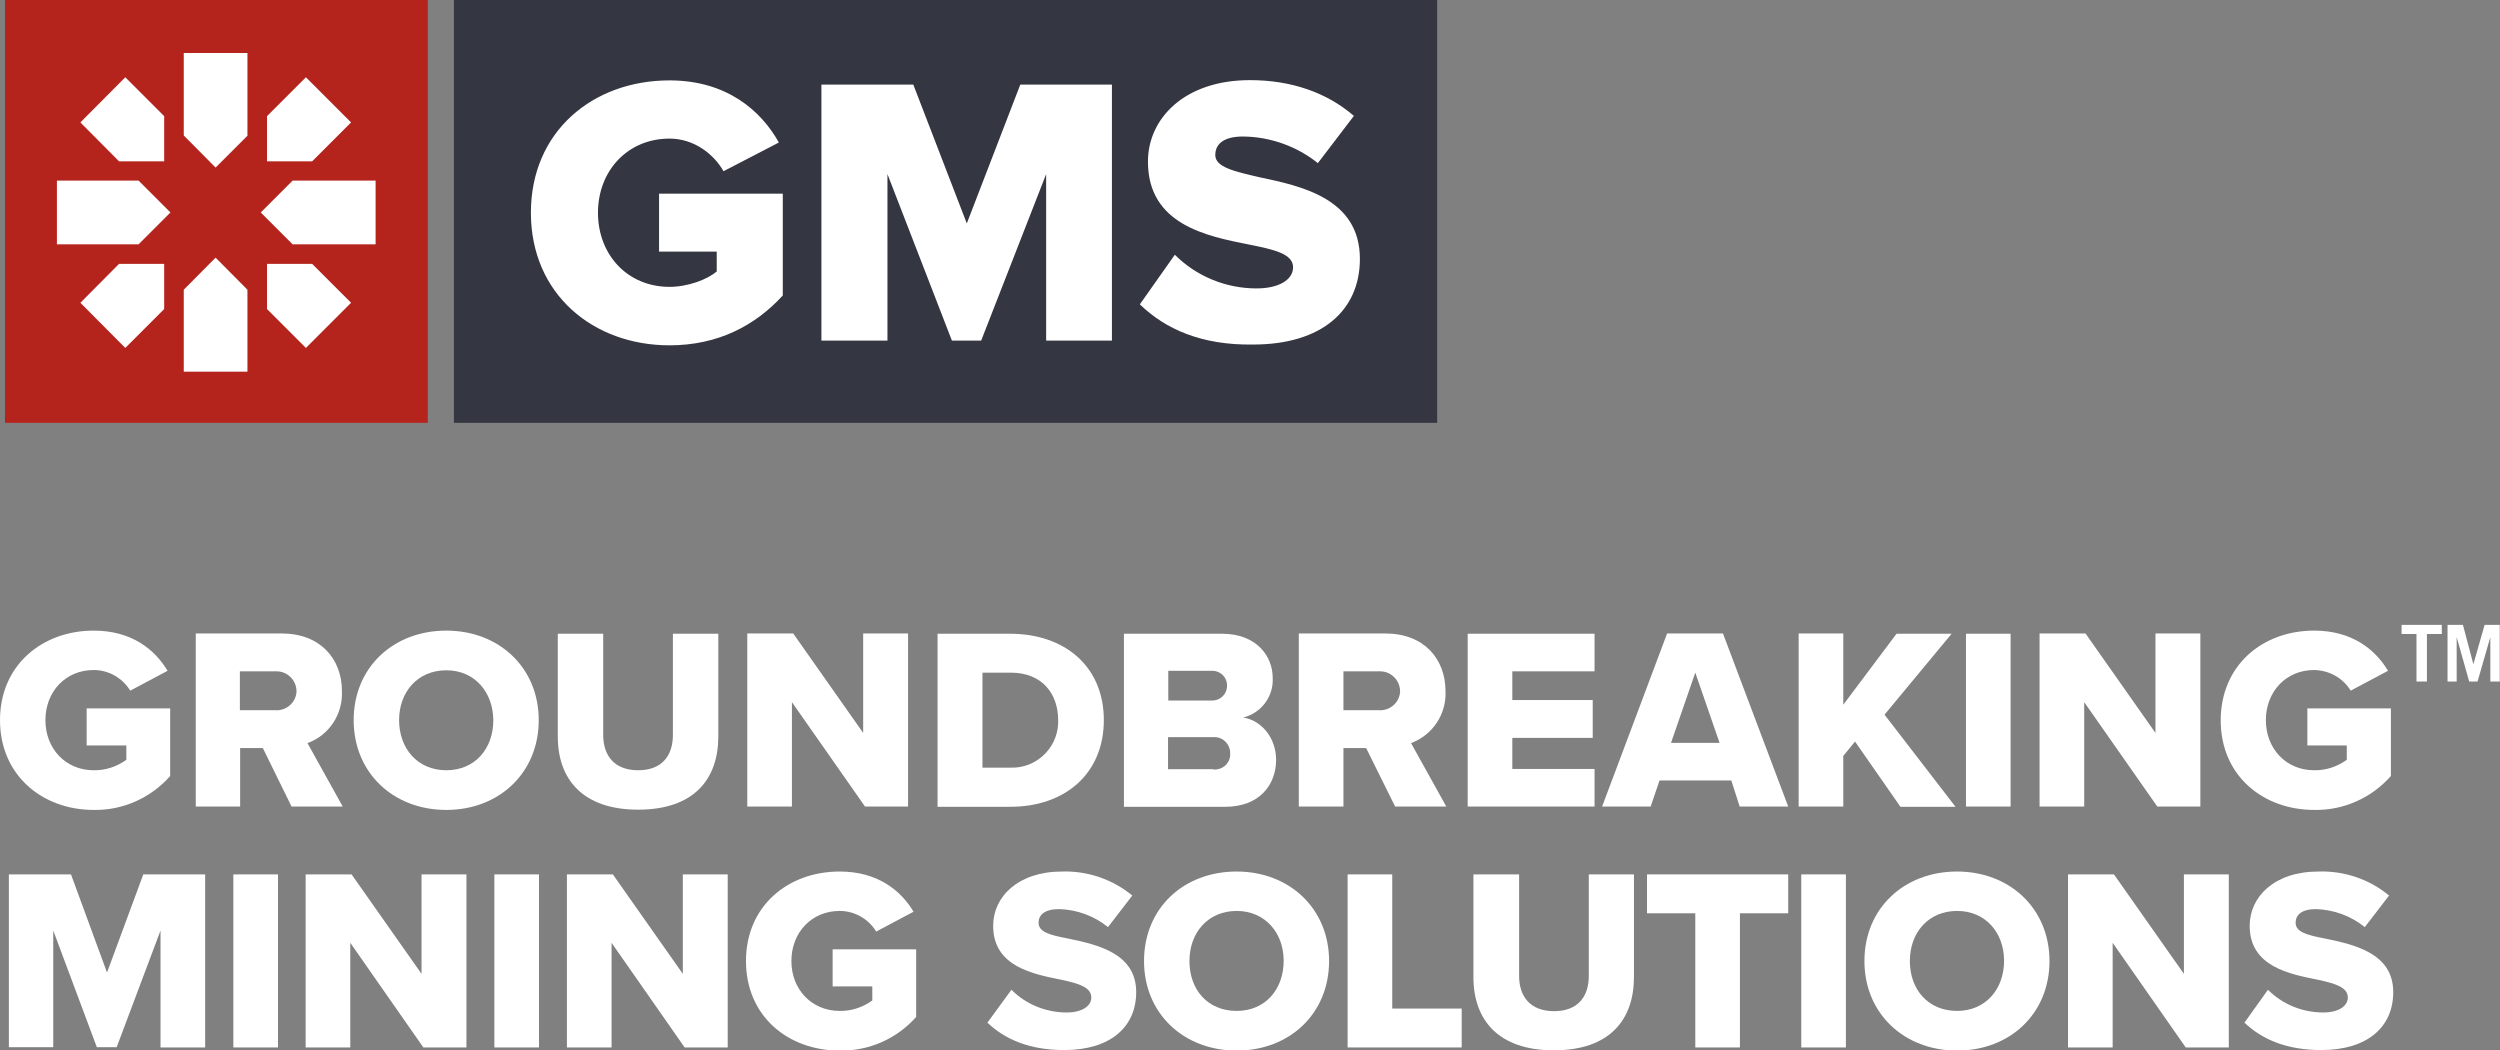
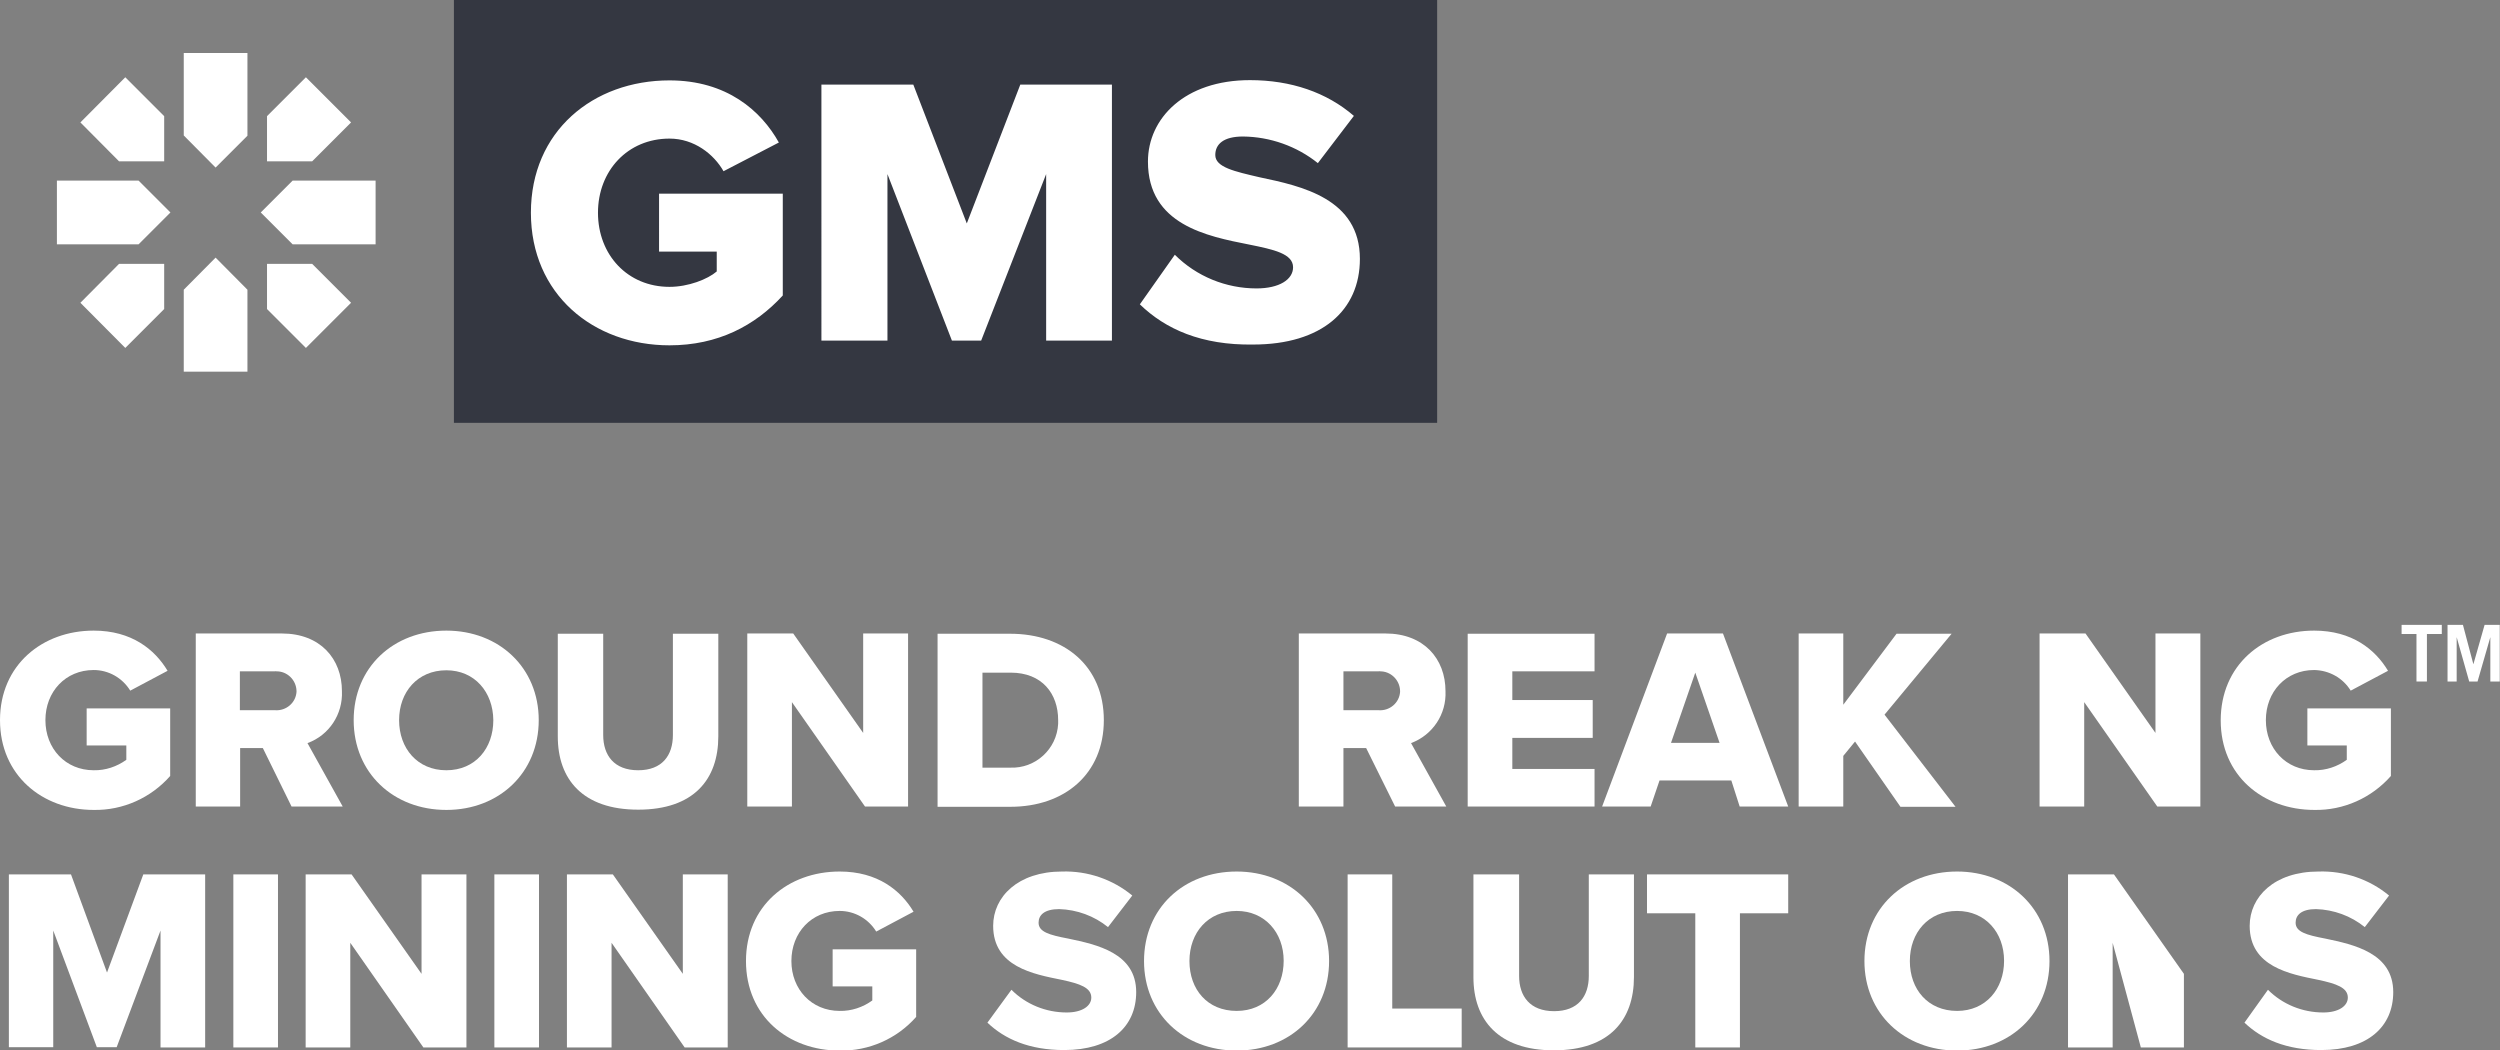
<svg xmlns="http://www.w3.org/2000/svg" version="1.1" id="Layer_1" x="0px" y="0px" viewBox="0 0 957.8 402.4" style="enable-background:new 0 0 957.8 402.4;" xml:space="preserve">
  <rect x="0" y="0" width="957.8" height="402.4" fill="#808080" stroke="none" />
  <style type="text/css">
	.st0{fill:#B5231D;}
	.st1{fill:#FFFFFF;}
	.st2{fill:#343741;}
</style>
  <title>gms-logo</title>
-   <rect x="1.9" class="st0" width="162" height="162" />
  <path class="st1" d="M70.4,20.3h24.4v31.7L82.6,64.2L70.4,51.9V20.3z M94.8,111.5L94.8,111.5V111L82.6,98.7L70.4,111v0.6l0,0v30.8  h24.4V111.5z M45.6,61.8h17.3V44.5L48,29.6L30.8,46.9L45.6,61.8z M45.6,101.1L30.8,116L48,133.3l14.9-14.9v-17.3H45.6z M102.3,101.1  v17.3l14.9,14.9l17.3-17.3l-14.9-14.9L102.3,101.1z M119.6,61.8l14.9-14.9l-17.3-17.3l-14.9,14.9v17.3H119.6z M112.1,69.2L99.9,81.4  l12.2,12.2h31.8V69.2L112.1,69.2z M21.8,69.2v24.4h31.3l12.2-12.2L53.1,69.2L21.8,69.2z" />
  <rect x="173.9" class="st2" width="376.7" height="162" />
  <path class="st1" d="M400.8,130.5V66.7l-24.9,63.8h-11.2l-24.7-63.8v63.8h-25.3V32.4h35.2l20.5,53.2l20.5-53.2h35.1v98.1  L400.8,130.5z M203.4,81.5c0-31.2,23.8-50.7,53.1-50.7c21.9,0,35.1,11.6,41.9,23.8l-21.2,11c-3.7-6.5-11.2-12.5-20.7-12.5  c-16,0-27.4,12.3-27.4,28.4s11.3,28.4,27.4,28.4c7.2,0,14.6-2.9,18.1-5.9v-7.6h-22.1V74.2h47.4v39c-10.6,11.6-24.9,19.1-43.4,19.1  C227.3,132.3,203.4,112.7,203.4,81.5L203.4,81.5z M436.7,116.6l13.4-19c8.3,8.3,19.6,12.9,31.3,12.9c8.7,0,14-3.4,14-8.1  c0-5.2-7.4-6.8-16.8-8.7c-16.2-3.2-38.8-7.6-38.8-31.8c0-16.5,14-31.2,39.1-31.2c15.7,0,29.4,4.7,39.8,13.7l-13.8,18.1  c-8.1-6.5-18.3-10.1-28.7-10.2c-7.4,0-10.6,2.9-10.6,7.1c0,4.7,7.5,6.3,16.9,8.5c16.2,3.4,38.5,8.2,38.5,31.3  c0,19.7-14.6,32.8-40.9,32.8C460.3,132.3,446.5,126.1,436.7,116.6L436.7,116.6z" />
  <path class="st1" d="M35.9,241.6c14.5,0,23.4,7.2,28.3,15.4l-14.3,7.6c-3-4.9-8.3-7.9-14-7.9c-10.8,0-18.5,8.3-18.5,19.2  s7.7,19.2,18.5,19.2c4.5,0.1,8.9-1.4,12.5-4v-5.5H33.2v-14.2h32v25.9c-7.4,8.4-18.1,13.2-29.3,13C16.2,310.3,0,297,0,275.9  S16.2,241.6,35.9,241.6z" />
  <path class="st1" d="M100.7,286.6h-8.7V309h-17v-66.3H108c14.7,0,23,9.7,23,22.1c0.4,8.8-4.9,16.9-13.2,19.9l13.5,24.3h-19.6  L100.7,286.6z M105.5,257.2H91.9v14.9h13.5c4.2,0.3,7.9-2.8,8.2-7c0-0.1,0-0.3,0-0.4c-0.1-4.2-3.6-7.6-7.8-7.5  C105.7,257.1,105.6,257.1,105.5,257.2z" />
  <path class="st1" d="M171,241.6c20.2,0,35.4,14.2,35.4,34.3c0,20.1-15.1,34.4-35.4,34.4s-35.5-14.2-35.5-34.4S150.7,241.6,171,241.6  z M171,256.8c-11,0-18.1,8.3-18.1,19.1s7,19.2,18.1,19.2s18-8.4,18-19.2C188.9,265.2,181.9,256.8,171,256.8z" />
  <path class="st1" d="M213.7,242.8h17.4v38.8c0,7.8,4.2,13.5,13.4,13.5s13.3-5.7,13.3-13.5v-38.8h17.4v39.3  c0,16.5-9.4,28.1-30.7,28.1s-30.8-11.7-30.8-28V242.8z" />
  <path class="st1" d="M303.4,269v40h-17.1v-66.3h17.6l26.8,38.1v-38.1h17.2V309h-16.5L303.4,269z" />
  <path class="st1" d="M359.2,242.8H387c20.9,0,35.9,12.5,35.9,33.1c0,20.6-15,33.2-35.8,33.2h-27.9V242.8z M387,294.1  c9.7,0.4,17.9-7.1,18.4-16.8c0-0.5,0-1,0-1.4c0-10.1-6.1-18.2-18.2-18.2h-10.8v36.4H387z" />
-   <path class="st1" d="M430.6,242.8h37.6c13.1,0,19.4,8.5,19.4,16.9c0.4,7.1-4.4,13.5-11.3,15.2c7.1,1.1,12.6,7.9,12.6,16.2  c0,9.6-6.4,18-19.5,18h-38.8V242.8z M464.2,268.4c3.1,0.1,5.7-2.2,5.9-5.3c0-0.1,0-0.3,0-0.4c0.1-3.1-2.4-5.6-5.4-5.7  c-0.2,0-0.3,0-0.5,0h-16.6v11.4H464.2z M464.8,294.8c3.3,0.3,6.2-2,6.5-5.3c0-0.3,0-0.5,0-0.8c0.1-3.4-2.5-6.2-5.9-6.3  c-0.2,0-0.5,0-0.7,0h-17.2v12.3H464.8z" />
  <path class="st1" d="M523.4,286.6h-8.7V309h-17.1v-66.3h33.2c14.7,0,23,9.7,23,22.1c0.4,8.8-4.9,16.8-13.2,19.9l13.5,24.3h-19.6  L523.4,286.6z M528.2,257.2h-13.5v14.9h13.5c4.2,0.3,7.9-2.8,8.2-7c0-0.1,0-0.3,0-0.4c-0.1-4.2-3.6-7.6-7.8-7.5  C528.5,257.1,528.3,257.1,528.2,257.2z" />
  <path class="st1" d="M562.3,242.8h48.6v14.4h-31.5v11h30.8v14.5h-30.8v11.9h31.5V309h-48.6L562.3,242.8z" />
  <path class="st1" d="M663.3,299h-27.5l-3.4,10h-18.6l24.9-66.3h21.4l25,66.3h-18.6L663.3,299z M640.2,284.6h18.6l-9.3-26.9  L640.2,284.6z" />
  <path class="st1" d="M710.7,284.1l-4.5,5.5V309h-17.1v-66.3h17.1V270l20.4-27.2h21.1l-25.7,31l27.2,35.3h-21.1L710.7,284.1z" />
-   <path class="st1" d="M753.2,242.8h17.1V309h-17.1V242.8z" />
  <path class="st1" d="M798.5,269v40h-17.1v-66.3H799l26.8,38.1v-38.1h17.2V309h-16.5L798.5,269z" />
  <path class="st1" d="M886.6,241.6c14.5,0,23.4,7.2,28.3,15.4l-14.3,7.6c-3-4.9-8.3-7.8-14-7.9c-10.8,0-18.5,8.3-18.5,19.2  s7.7,19.2,18.5,19.2c4.5,0.1,8.9-1.4,12.5-4v-5.5H884v-14.2h32v25.9c-7.4,8.4-18.1,13.2-29.3,13c-19.8,0-35.9-13.2-35.9-34.3  S866.8,241.6,886.6,241.6z" />
  <path class="st1" d="M935.5,239.4v3.5h-5.7v18.2h-4v-18.2h-5.7v-3.5H935.5z" />
  <path class="st1" d="M937.7,261.1v-21.7h5.9l4,15.1l0,0l4.3-15.1h5.8v21.7h-3.6v-17l0,0l-4.9,17h-3.2l-4.8-17l0,0v17H937.7z" />
  <path class="st1" d="M61.5,356.5l-16.8,44.7h-7.6l-16.7-44.7v44.7H3.4V335h23.8l13.8,37.6L54.9,335h23.7v66.3H61.5V356.5z" />
  <path class="st1" d="M89.4,335h17.1v66.3H89.4V335z" />
  <path class="st1" d="M134.2,361.2v40.1h-17.1V335h17.6l26.8,38.1V335h17.2v66.3h-16.5L134.2,361.2z" />
  <path class="st1" d="M189.4,335h17.1v66.3h-17.1V335z" />
  <path class="st1" d="M234.3,361.2v40.1h-17.1V335h17.6l26.8,38.1V335h17.2v66.3h-16.5L234.3,361.2z" />
  <path class="st1" d="M321.7,333.9c14.5,0,23.4,7.2,28.3,15.4l-14.3,7.6c-3-4.9-8.3-7.9-14-7.9c-10.8,0-18.5,8.3-18.5,19.2  c0,10.8,7.7,19.1,18.5,19.1c4.5,0.1,8.9-1.4,12.5-4v-5.4H319v-14.2h32v25.9c-7.4,8.4-18.1,13.1-29.3,12.9  c-19.8,0-35.9-13.2-35.9-34.3C285.8,347.1,301.9,333.9,321.7,333.9z" />
  <path class="st1" d="M387.5,379.2c5.6,5.6,13.2,8.7,21.2,8.7c5.9,0,9.4-2.5,9.4-5.7c0-3.8-4.3-5.3-11.3-6.8  c-10.9-2.2-26.3-5-26.3-20.7c0-11.1,9.5-20.8,26.4-20.8c9.8-0.3,19.4,3,26.9,9.2l-9.3,12.1c-5.3-4.3-11.9-6.7-18.7-6.9  c-5.7,0-7.9,2.3-7.9,5.2c0,3.5,4,4.7,11.4,6.1c10.9,2.3,26,5.5,26,20.5c0,13.3-9.8,22.2-27.6,22.2c-13.4,0-22.8-4.2-29.4-10.5  L387.5,379.2z" />
  <path class="st1" d="M473.8,333.9c20.2,0,35.4,14.2,35.4,34.3s-15.1,34.3-35.4,34.3s-35.5-14.2-35.5-34.3  C438.3,348,453.4,333.9,473.8,333.9z M473.8,349c-11,0-18.1,8.3-18.1,19.2s6.9,19.1,18.1,19.1c11.1,0,18-8.4,18-19.2  S484.6,349,473.8,349z" />
  <path class="st1" d="M516.3,335h17.1v51.4h26.6v14.9h-43.7V335z" />
  <path class="st1" d="M564.6,335h17.4v38.9c0,7.8,4.2,13.5,13.4,13.5s13.3-5.7,13.3-13.5V335H626v39.3c0,16.5-9.4,28.1-30.7,28.1  s-30.8-11.7-30.8-28V335z" />
  <path class="st1" d="M649.6,349.9H631V335h54.1v14.9h-18.5v51.4h-17.1V349.9z" />
-   <path class="st1" d="M690.1,335h17.1v66.3h-17.1V335z" />
  <path class="st1" d="M749.8,333.9c20.2,0,35.4,14.2,35.4,34.3s-15.1,34.3-35.4,34.3c-20.3,0-35.5-14.2-35.5-34.3  C714.3,348,729.5,333.9,749.8,333.9z M749.8,349c-11,0-18.1,8.3-18.1,19.2s7,19.1,18.1,19.1c11,0,18-8.4,18-19.2  S760.7,349,749.8,349z" />
-   <path class="st1" d="M809.4,361.2v40.1h-17.1V335h17.6l26.8,38.1V335h17.2v66.3h-16.5L809.4,361.2z" />
+   <path class="st1" d="M809.4,361.2v40.1h-17.1V335h17.6l26.8,38.1V335v66.3h-16.5L809.4,361.2z" />
  <path class="st1" d="M868.9,379.2c5.6,5.6,13.2,8.7,21.2,8.7c5.9,0,9.4-2.5,9.4-5.7c0-3.8-4.3-5.3-11.3-6.8  c-10.9-2.2-26.3-5-26.3-20.7c0-11.1,9.4-20.8,26.4-20.8c9.8-0.3,19.4,2.9,27,9.2l-9.3,12.1c-5.3-4.3-11.9-6.7-18.7-6.9  c-5.6,0-7.8,2.3-7.8,5.2c0,3.5,4,4.7,11.4,6.1c10.9,2.3,26,5.5,26,20.5c0,13.3-9.8,22.2-27.6,22.2c-13.4,0-22.8-4.2-29.4-10.5  L868.9,379.2z" />
</svg>